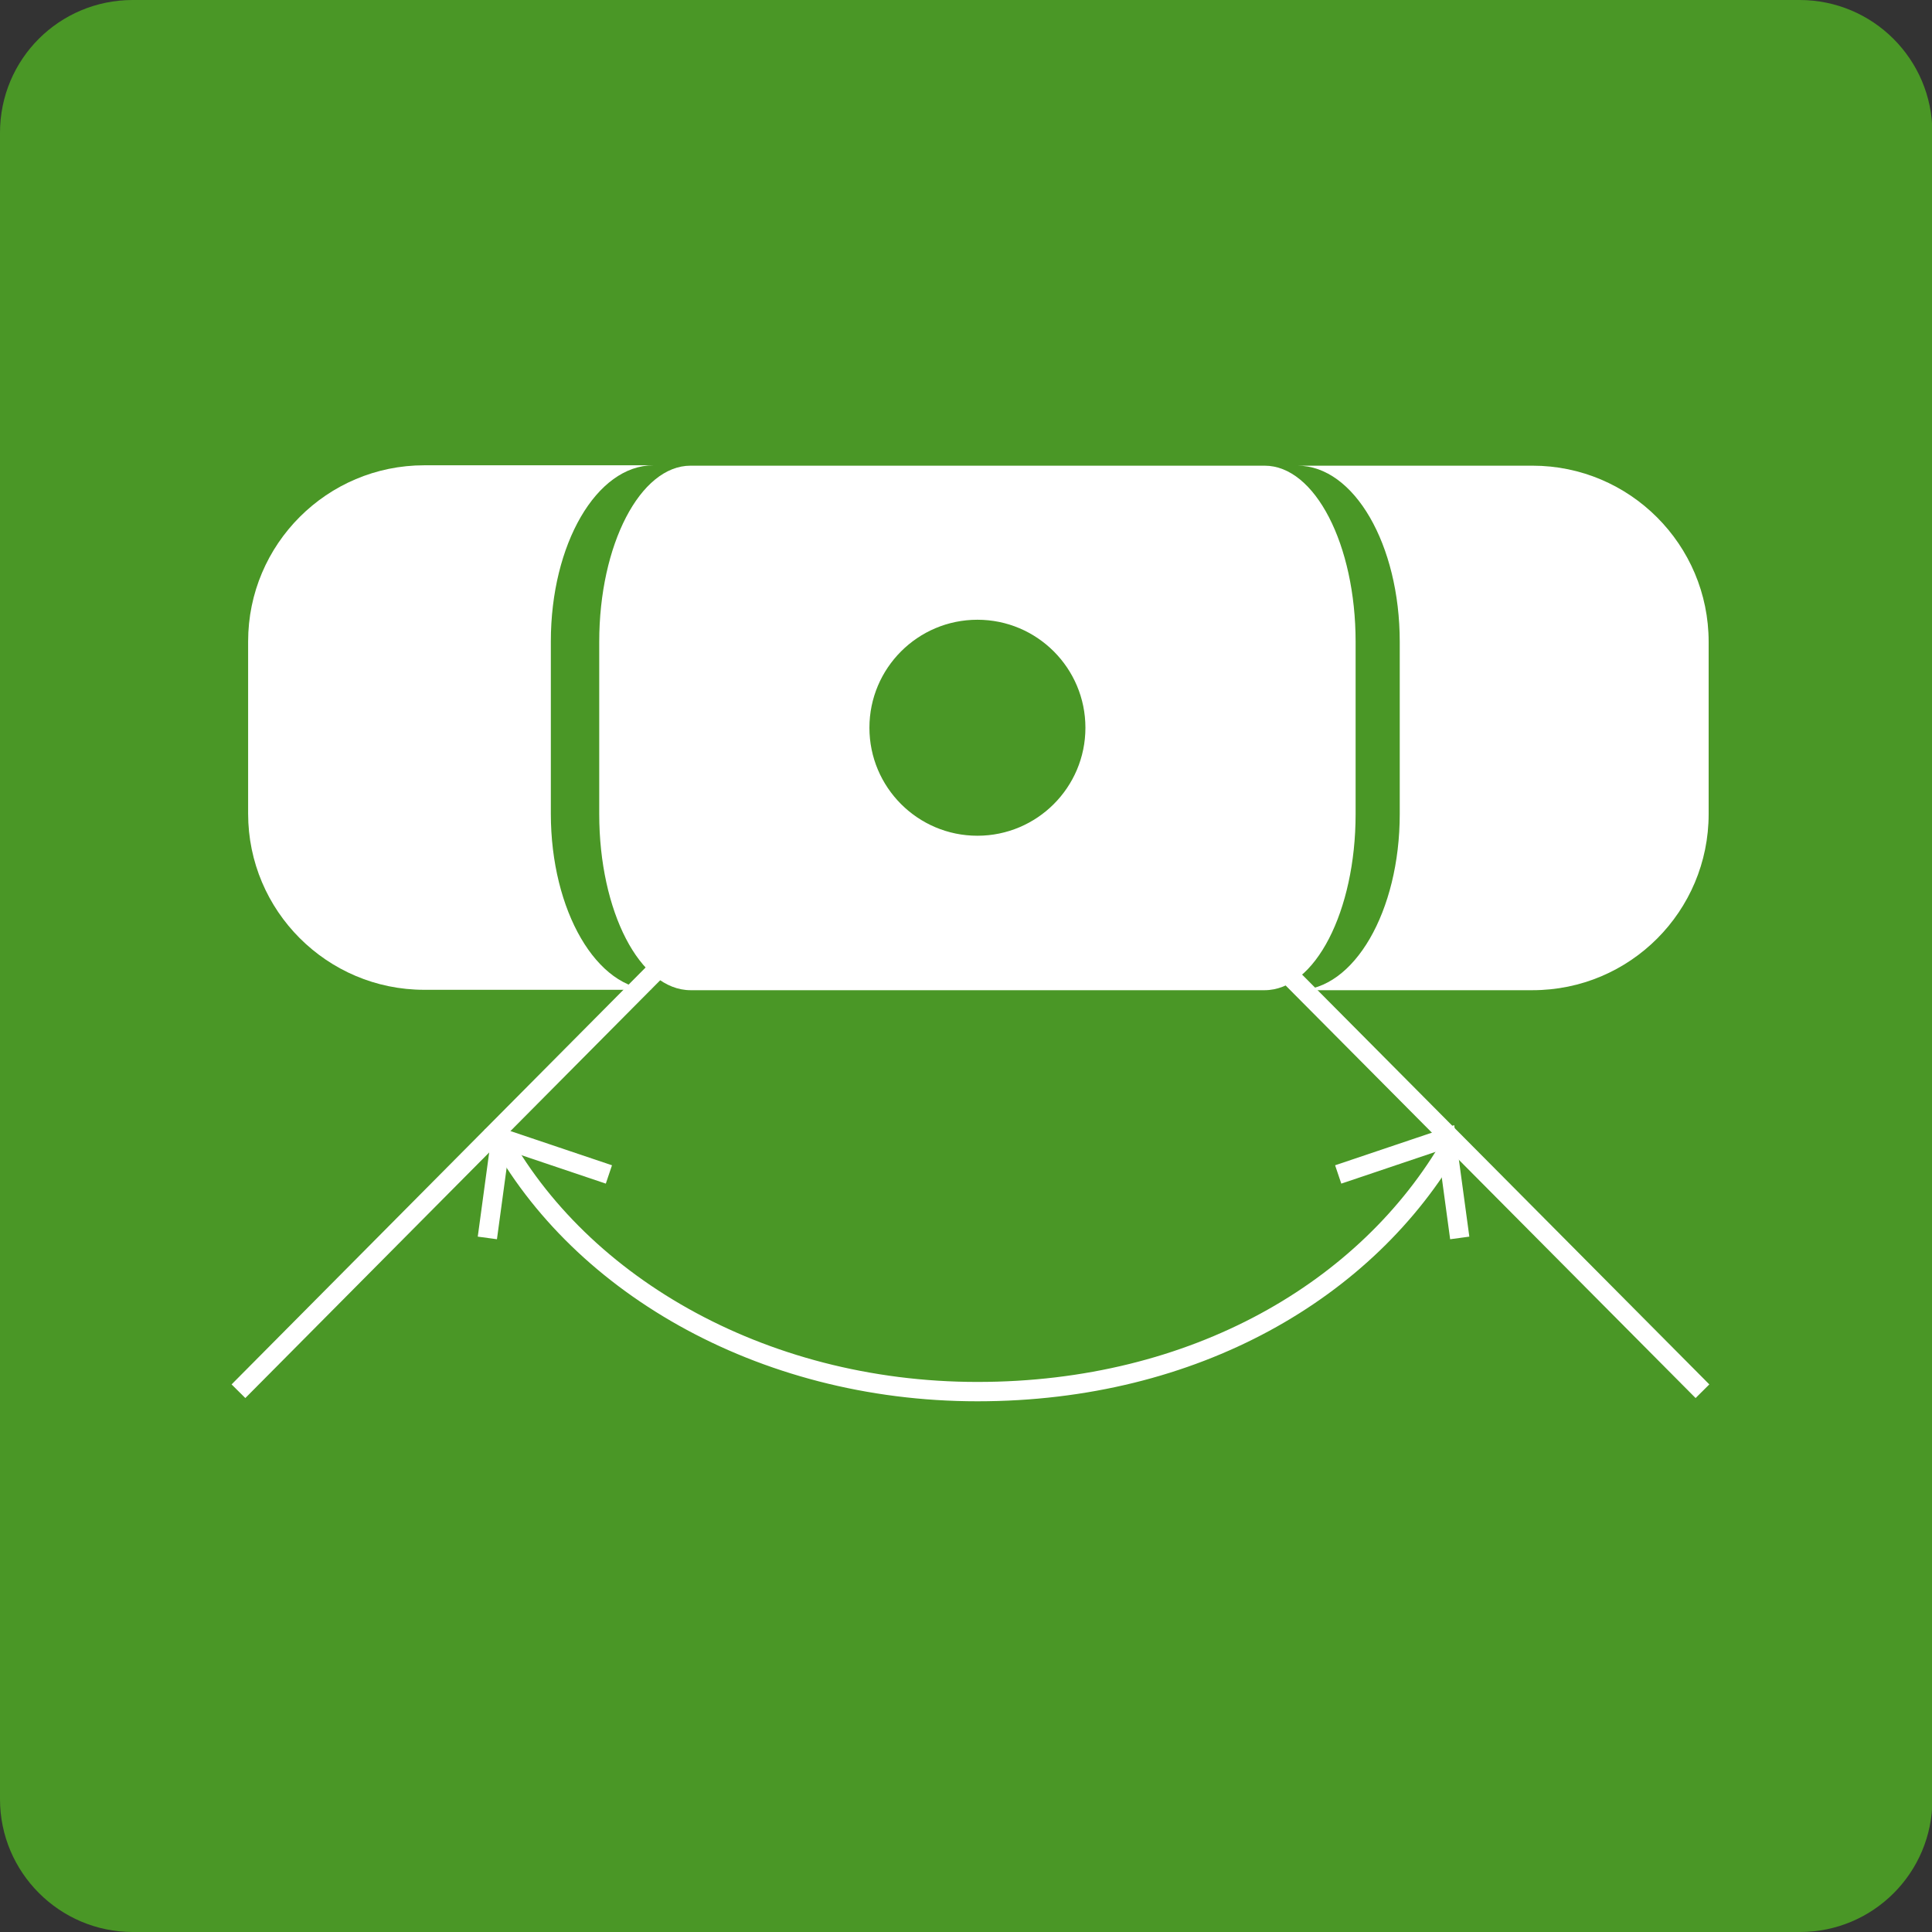
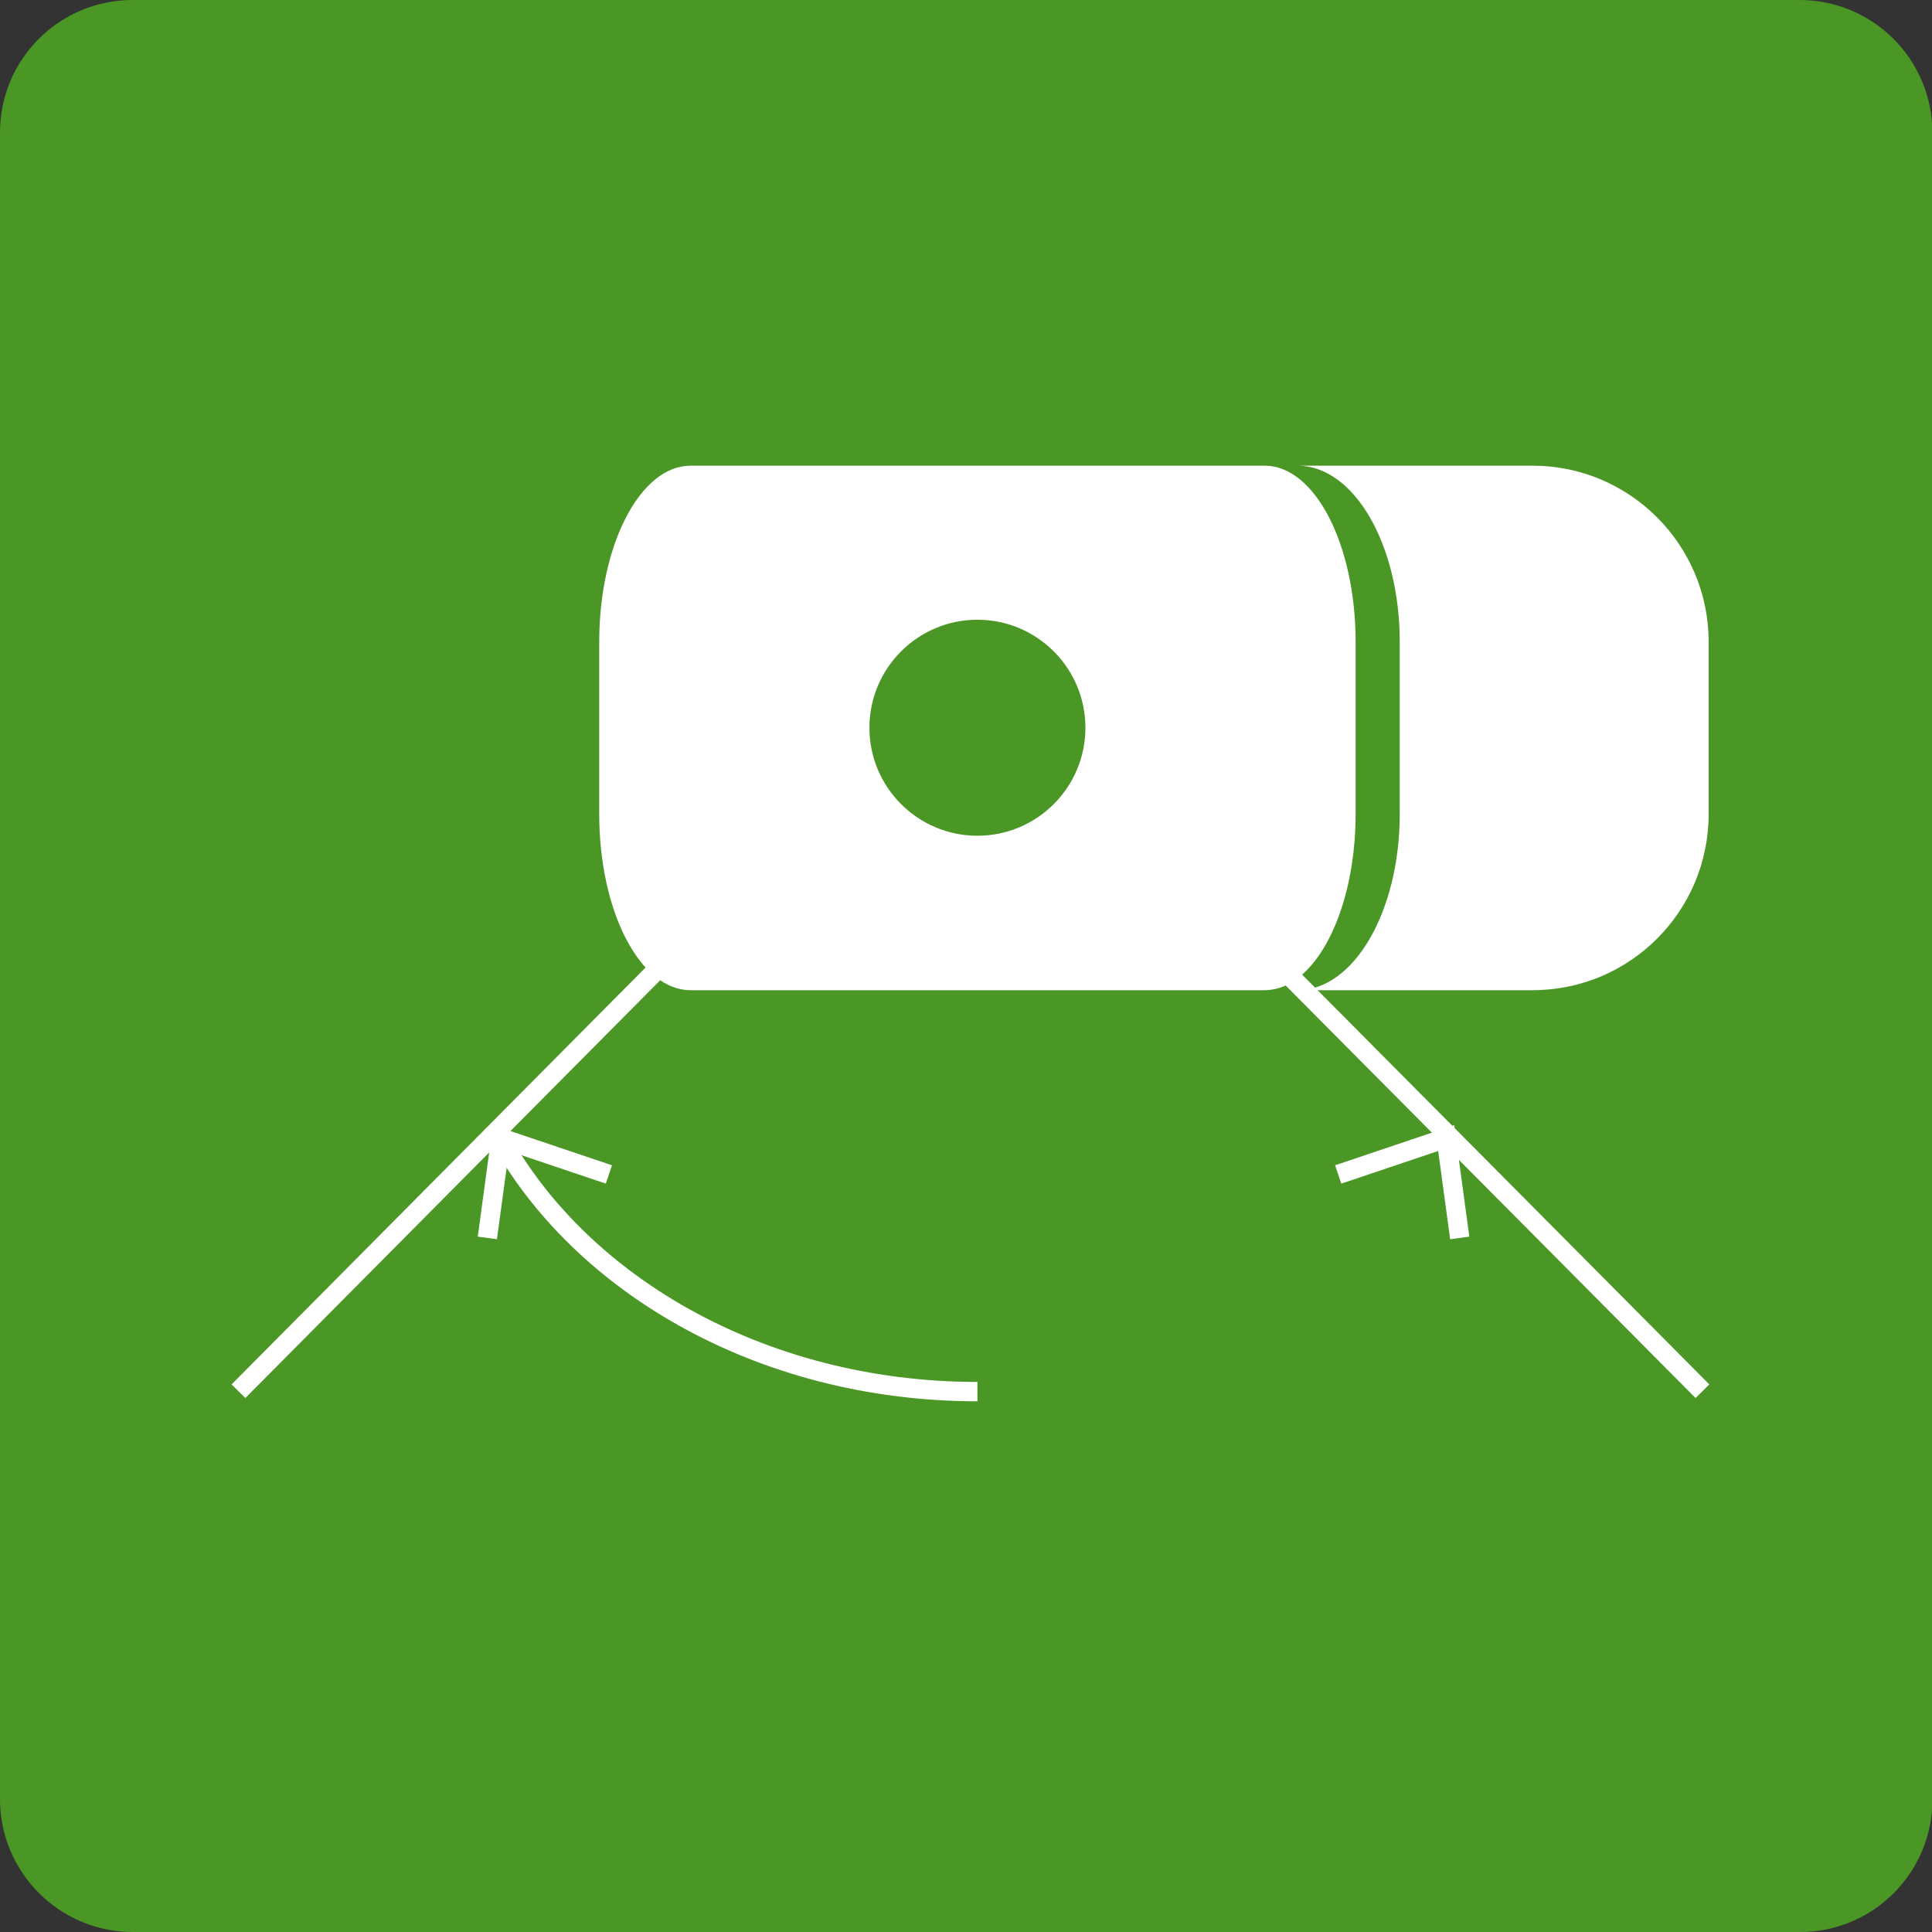
<svg xmlns="http://www.w3.org/2000/svg" id="word_icon" data-name="word/icon" viewBox="0 0 49.91 49.91">
  <rect x="0" y="0" width="49.91" height="49.91" fill="#333333" stroke="none" />
  <defs>
    <style>
      .cls-1 {
        fill: #4a9726;
      }

      .cls-1, .cls-2 {
        stroke-width: 0px;
      }

      .cls-3 {
        fill: none;
        stroke: #fff;
        stroke-miterlimit: 10;
        stroke-width: .5px;
      }

      .cls-2 {
        fill: #fff;
      }
    </style>
  </defs>
  <path class="cls-1" d="M3.43,0h43.06c1.89,0,3.43,1.53,3.43,3.43v43.06c0,1.89-1.53,3.42-3.42,3.42H3.43c-1.89,0-3.43-1.54-3.43-3.43V3.43C0,1.53,1.53,0,3.43,0Z" />
  <g>
-     <path class="cls-2" d="M14.23,21.02v-4.45c0-2.51,1.18-4.55,2.65-4.55h-5.92c-2.51,0-4.55,2.04-4.55,4.55v4.45c0,2.51,2.04,4.55,4.55,4.55h5.92c-1.46,0-2.65-2.04-2.65-4.55Z" />
    <path class="cls-2" d="M39.59,12.03h-6.07c1.46,0,2.64,2.04,2.64,4.55v4.45c0,2.51-1.18,4.55-2.64,4.55h6.07c2.52,0,4.55-2.04,4.55-4.55v-4.45c0-2.51-2.04-4.55-4.55-4.55Z" />
    <path class="cls-2" d="M32.67,12.03h-14.83c-1.3,0-2.36,2.04-2.36,4.55v4.45c0,2.51,1.05,4.55,2.36,4.55h14.83c1.3,0,2.35-2.04,2.35-4.55v-4.45c0-2.51-1.05-4.55-2.35-4.55ZM25.25,21.59c-1.54,0-2.79-1.25-2.79-2.79s1.25-2.79,2.79-2.79,2.79,1.25,2.79,2.79-1.25,2.79-2.79,2.79Z" />
    <line class="cls-3" x1="21.84" y1="20.15" x2="6.16" y2="35.94" />
    <line class="cls-3" x1="28.29" y1="20.15" x2="43.98" y2="35.94" />
  </g>
-   <path class="cls-3" d="M12.74,29.07c2.06,4.04,6.89,6.88,12.51,6.88s10.08-2.63,12.26-6.42" />
+   <path class="cls-3" d="M12.74,29.07c2.06,4.04,6.89,6.88,12.51,6.88" />
  <polyline class="cls-3" points="12.59 31.98 12.94 29.4 15.73 30.34" />
  <polyline class="cls-3" points="37.71 31.98 37.36 29.4 34.57 30.34" />
</svg>